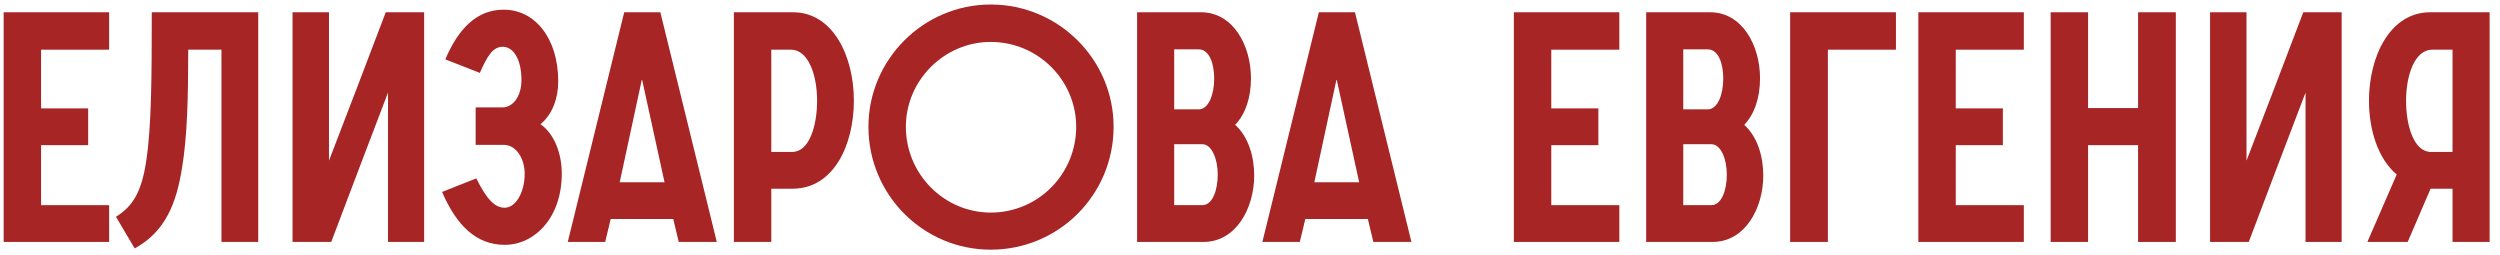
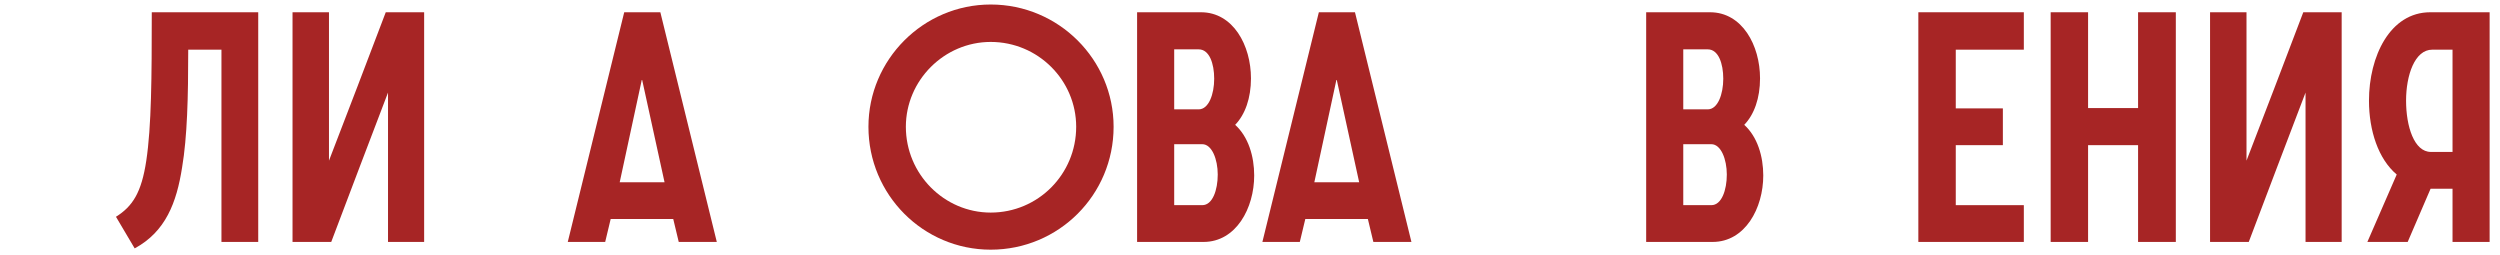
<svg xmlns="http://www.w3.org/2000/svg" width="186" height="19" viewBox="0 0 186 19" fill="none">
-   <path d="M0.272 18H8.12V15.264H3.056V10.8H6.56V8.064H3.056V3.696H8.12V0.912H0.272V18Z" fill="#A72525" />
  <path d="M11.292 0.912C11.292 5.76 11.268 9.408 10.884 11.952C10.524 14.352 9.852 15.36 8.628 16.128L10.02 18.48C12.324 17.232 13.14 15.072 13.548 12.456C13.932 10.176 14.004 7.248 14.004 3.696H16.476V18H19.212V0.912H11.292Z" fill="#A72525" />
  <path d="M21.764 18H24.644C26.036 14.304 27.452 10.608 28.868 6.888V18H31.556V0.912H28.7C27.308 4.584 25.892 8.28 24.476 11.952V0.912H21.764V18Z" fill="#A72525" />
-   <path d="M40.212 9.24C41.124 8.496 41.532 7.248 41.532 6.072C41.532 2.784 39.756 0.72 37.476 0.72C35.508 0.72 34.116 2.088 33.132 4.416L35.7 5.424C36.252 4.176 36.66 3.48 37.404 3.48C38.196 3.48 38.796 4.416 38.796 5.952C38.796 7.224 38.124 7.992 37.38 7.992H35.388V10.776H37.476C38.436 10.776 39.036 11.856 39.036 12.912C39.036 14.328 38.364 15.456 37.548 15.456C36.756 15.456 36.156 14.712 35.436 13.272L32.892 14.28C33.972 16.8 35.46 18.216 37.548 18.216C39.756 18.216 41.796 16.224 41.796 12.912C41.796 11.424 41.244 9.96 40.212 9.24Z" fill="#A72525" />
  <path d="M42.242 18H45.026L45.434 16.296H50.09L50.498 18H53.33L49.13 0.912H46.442L42.242 18ZM46.106 13.56L47.762 5.88L49.442 13.56H46.106Z" fill="#A72525" />
-   <path d="M54.6 18H57.384V14.04H58.968C62.016 14.04 63.528 10.8 63.528 7.488C63.528 4.2 61.992 0.912 58.992 0.912H54.6V18ZM57.384 11.304V3.696H58.848C60.144 3.696 60.792 5.592 60.792 7.488C60.792 9.408 60.192 11.304 58.944 11.304H57.384Z" fill="#A72525" />
  <path d="M64.612 9.432C64.612 14.496 68.692 18.576 73.708 18.576C78.772 18.576 82.852 14.496 82.852 9.432C82.852 4.44 78.772 0.336 73.708 0.336C68.692 0.336 64.612 4.44 64.612 9.432ZM80.068 9.432C80.068 12.96 77.236 15.816 73.708 15.816C70.252 15.816 67.396 12.96 67.396 9.432C67.396 5.976 70.252 3.12 73.708 3.12C77.236 3.12 80.068 5.976 80.068 9.432Z" fill="#A72525" />
  <path d="M84.6 18H89.544C91.968 18 93.312 15.48 93.312 13.056C93.312 11.64 92.88 10.176 91.896 9.288C92.64 8.52 93.072 7.296 93.072 5.832C93.072 3.384 91.752 0.912 89.352 0.912H84.6V18ZM87.36 15.264V10.728H89.448C90.168 10.728 90.6 11.856 90.6 12.984C90.6 14.136 90.216 15.264 89.448 15.264H87.36ZM87.36 8.136V3.672H89.184C89.976 3.672 90.336 4.728 90.336 5.856C90.336 7.008 89.928 8.136 89.184 8.136H87.36Z" fill="#A72525" />
  <path d="M93.922 18H96.706L97.114 16.296H101.77L102.178 18H105.01L100.81 0.912H98.122L93.922 18ZM97.786 13.56L99.442 5.88L101.122 13.56H97.786Z" fill="#A72525" />
-   <path d="M112.631 18H120.479V15.264H115.415V10.8H118.919V8.064H115.415V3.696H120.479V0.912H112.631V18Z" fill="#A72525" />
  <path d="M122.475 18H127.419C129.843 18 131.187 15.48 131.187 13.056C131.187 11.64 130.755 10.176 129.771 9.288C130.515 8.52 130.947 7.296 130.947 5.832C130.947 3.384 129.627 0.912 127.227 0.912H122.475V18ZM125.235 15.264V10.728H127.323C128.043 10.728 128.475 11.856 128.475 12.984C128.475 14.136 128.091 15.264 127.323 15.264H125.235ZM125.235 8.136V3.672H127.059C127.851 3.672 128.211 4.728 128.211 5.856C128.211 7.008 127.803 8.136 127.059 8.136H125.235Z" fill="#A72525" />
-   <path d="M133.186 18H135.994V3.696H141.058V0.912H133.186V18Z" fill="#A72525" />
  <path d="M142.725 18H150.573V15.264H145.509V10.8H149.013V8.064H145.509V3.696H150.573V0.912H142.725V18Z" fill="#A72525" />
  <path d="M152.569 18H155.353V10.8H159.073V18H161.881V0.912H159.073V8.04H155.353V0.912H152.569V18Z" fill="#A72525" />
  <path d="M164.428 18H167.308C168.7 14.304 170.116 10.608 171.532 6.888V18H174.22V0.912H171.364C169.972 4.584 168.556 8.28 167.14 11.952V0.912H164.428V18Z" fill="#A72525" />
  <path d="M185.228 0.912H180.812C177.812 0.912 176.252 4.2 176.252 7.488C176.252 9.72 176.948 11.832 178.316 12.984L176.132 18H179.132L180.836 14.04H182.468V18H185.228V0.912ZM180.86 11.304C179.612 11.304 179.012 9.408 179.012 7.488C179.012 5.592 179.66 3.696 180.956 3.696H182.468V11.304H180.86Z" fill="#A72525" />
</svg>